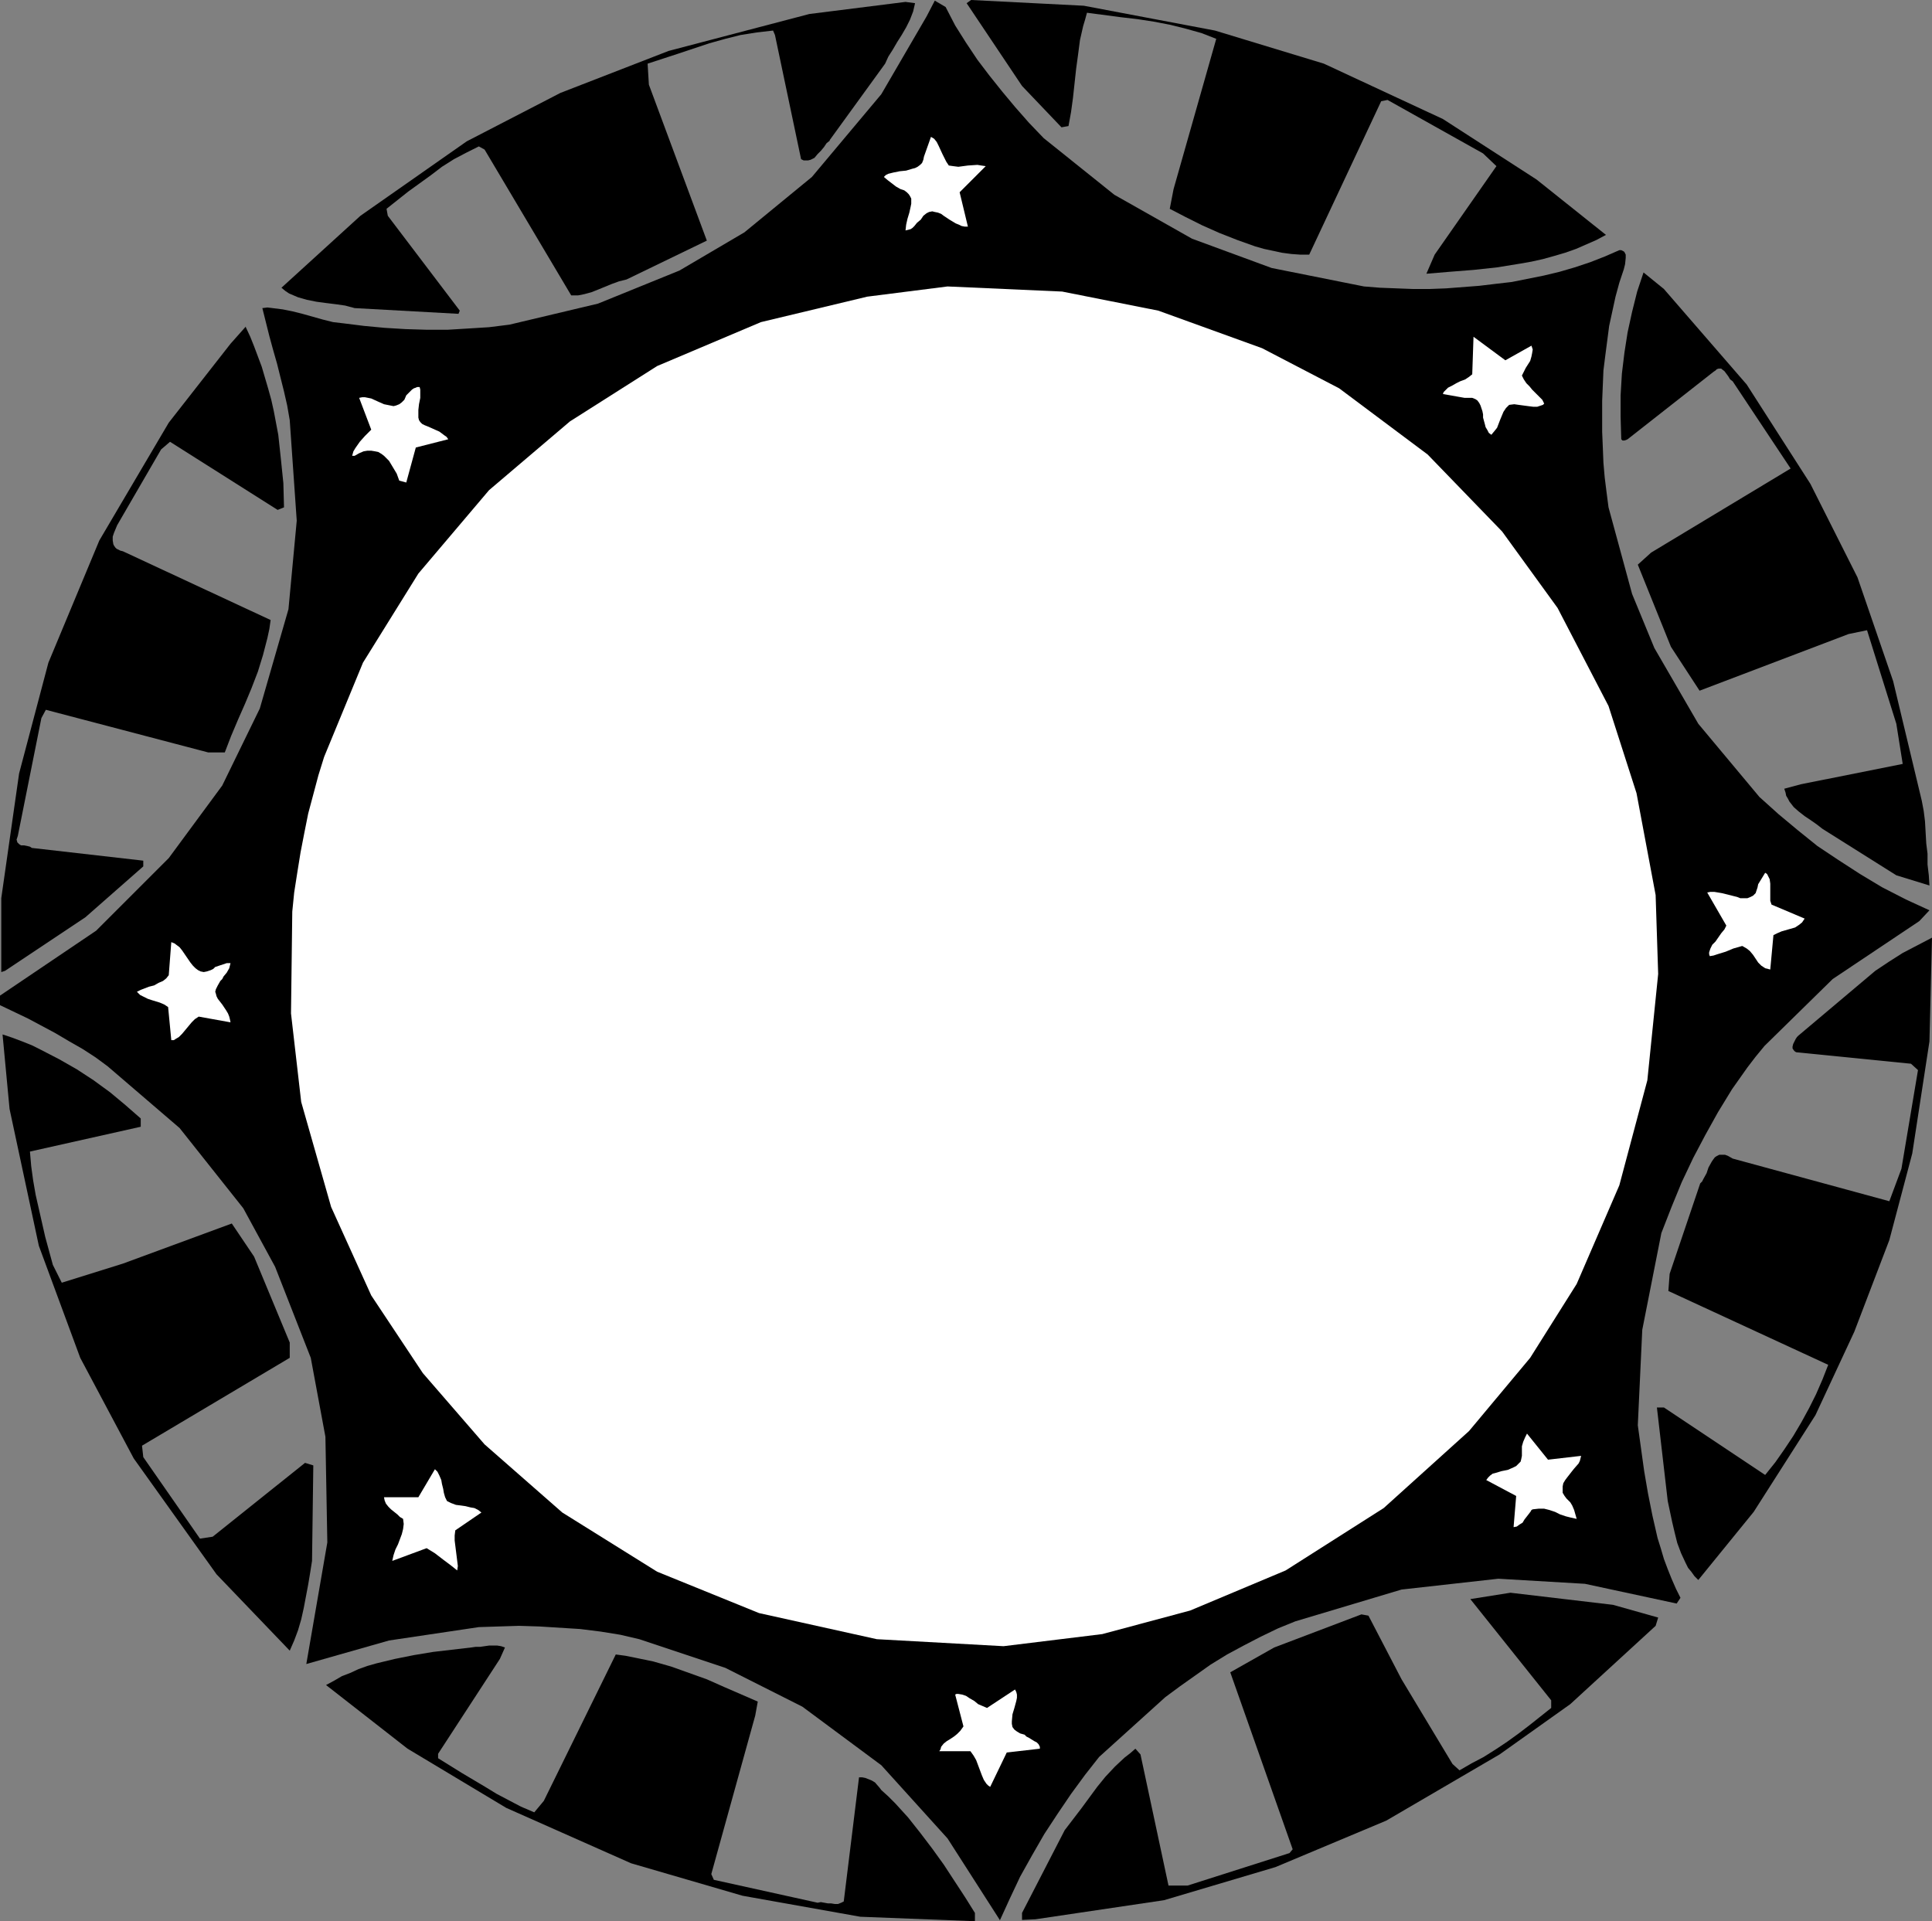
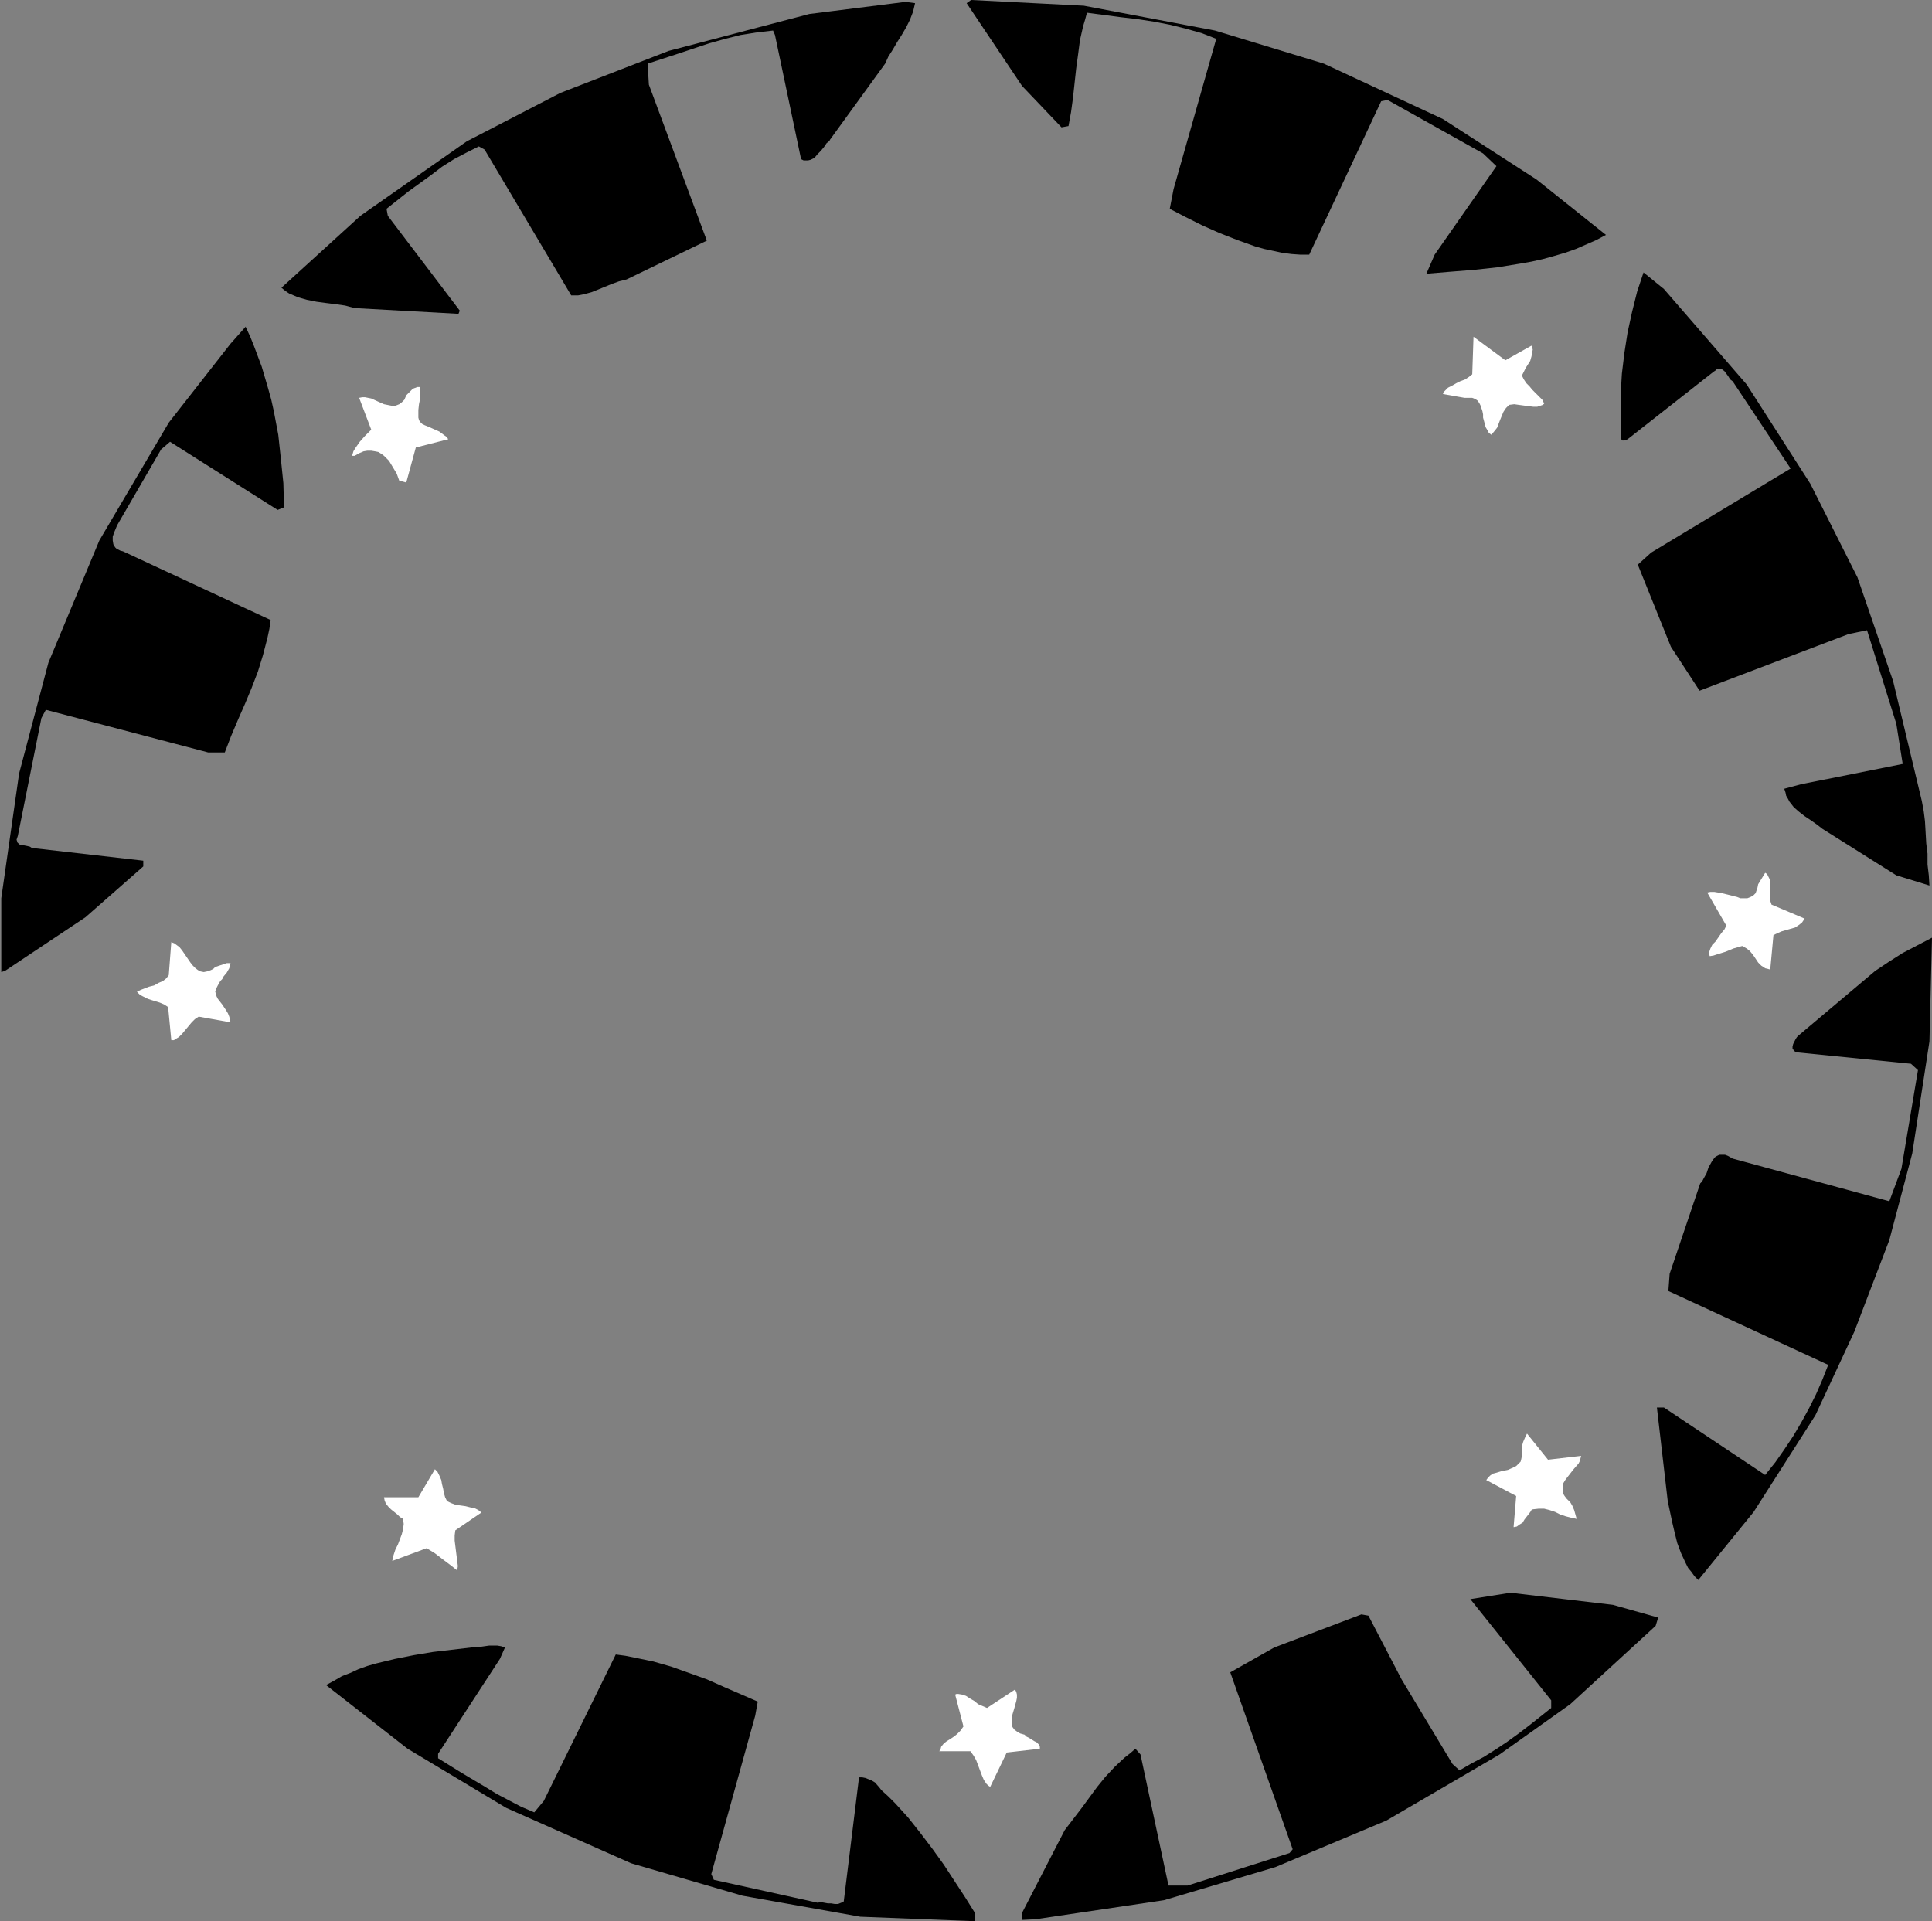
<svg xmlns="http://www.w3.org/2000/svg" xmlns:ns1="http://sodipodi.sourceforge.net/DTD/sodipodi-0.dtd" xmlns:ns2="http://www.inkscape.org/namespaces/inkscape" version="1.0" width="129.724mm" height="129.011mm" id="svg18" ns1:docname="Patriotic Symbol 2.wmf">
  <rect width="100%" height="100%" fill="#808080" stroke="none" />
  <ns1:namedview id="namedview18" pagecolor="#ffffff" bordercolor="#000000" borderopacity="0.25" ns2:showpageshadow="2" ns2:pageopacity="0.0" ns2:pagecheckerboard="0" ns2:deskcolor="#d1d1d1" ns2:document-units="mm" />
  <defs id="defs1">
    <pattern id="WMFhbasepattern" patternUnits="userSpaceOnUse" width="6" height="6" x="0" y="0" />
  </defs>
  <path style="fill:#000000;fill-opacity:1;fill-rule:evenodd;stroke:none" d="m 308.332,7.755 27.634,8.401 30.219,14.056 23.755,15.349 17.614,14.056 -2.424,1.293 -2.586,1.131 -2.586,1.131 -2.747,0.969 -2.747,0.808 -2.909,0.808 -2.909,0.646 -2.747,0.485 -5.979,0.969 -5.979,0.646 -6.141,0.485 -5.818,0.485 2.101,-4.847 15.675,-22.457 -3.394,-3.231 -24.24,-13.571 -1.616,0.323 -18.261,38.937 h -2.262 l -2.262,-0.162 -2.424,-0.323 -2.262,-0.485 -2.262,-0.485 -2.262,-0.646 -4.525,-1.616 -4.525,-1.777 -4.363,-1.939 -4.202,-2.1 -4.04,-2.1 0.97,-5.008 10.827,-38.129 -3.717,-1.454 -4.04,-1.131 -3.878,-0.969 -4.202,-0.808 -4.202,-0.646 -4.202,-0.485 -8.565,-1.131 -0.485,1.777 -0.485,1.616 -0.808,3.554 -0.485,3.716 -0.485,3.554 -0.808,7.432 -0.485,3.554 -0.646,3.554 -1.778,0.323 L 259.368,21.811 245.309,0.808 246.44,0 275.043,1.454 Z" id="path1" />
-   <path style="fill:#000000;fill-opacity:1;fill-rule:evenodd;stroke:none" d="m 239.976,1.777 2.424,4.685 2.747,4.362 2.909,4.362 3.07,4.039 3.232,4.039 3.232,3.878 3.555,4.039 3.717,3.878 17.938,14.379 19.715,11.148 20.2,7.432 23.432,4.685 4.04,0.323 4.202,0.162 4.202,0.162 h 4.202 l 4.202,-0.162 4.202,-0.323 4.202,-0.323 4.04,-0.485 4.202,-0.485 4.04,-0.808 4.04,-0.808 4.04,-0.969 3.878,-1.131 3.878,-1.293 3.717,-1.454 3.717,-1.616 h 0.485 l 0.323,0.162 0.323,0.162 0.162,0.162 0.323,0.646 v 0.808 l -0.162,1.616 -0.162,0.646 -0.162,0.646 -1.131,3.393 -0.97,3.554 -0.808,3.716 -0.808,3.716 -0.485,3.716 -0.485,3.716 -0.485,3.878 -0.162,3.878 -0.162,3.878 v 3.878 3.878 l 0.162,3.878 0.162,4.039 0.323,3.716 0.485,3.878 0.485,3.716 5.979,21.973 5.656,13.733 11.15,19.226 15.514,18.58 4.848,4.362 4.848,4.039 5.01,4.039 5.333,3.554 5.494,3.554 5.656,3.393 5.979,3.07 5.979,2.747 -2.586,2.747 -21.978,14.702 -17.291,16.964 -2.262,2.747 -2.101,2.747 -3.878,5.493 -1.778,2.908 -1.778,2.908 -3.232,5.816 -3.07,5.816 -2.909,6.139 -2.586,6.301 -2.586,6.624 -4.848,24.558 -1.131,24.235 0.808,5.816 0.808,5.816 0.97,5.655 1.131,5.655 1.293,5.655 0.808,2.585 0.808,2.747 0.97,2.585 0.97,2.423 1.131,2.585 1.131,2.262 -0.97,1.454 -23.27,-5.008 -21.978,-1.293 -24.563,2.747 -26.987,8.078 -4.363,1.777 -4.363,2.1 -4.363,2.262 -4.202,2.262 -4.202,2.585 -3.878,2.747 -3.878,2.747 -3.717,2.747 -16.806,15.187 -3.555,4.524 -3.555,4.847 -3.394,5.008 -3.394,5.17 -3.07,5.332 -3.07,5.493 -2.586,5.493 -2.586,5.655 v -0.162 l -13.251,-20.68 -16.806,-18.58 -20.038,-14.864 -19.554,-9.855 -21.816,-7.27 -4.848,-1.131 -5.01,-0.808 -5.171,-0.646 -5.171,-0.323 -5.171,-0.323 -5.171,-0.162 -5.171,0.162 -5.01,0.162 -22.786,3.393 -21.008,5.978 5.333,-30.859 -0.485,-26.82 -3.717,-20.034 -9.05,-23.104 -8.08,-14.864 -16.16,-20.357 -18.261,-15.672 -3.07,-2.262 -3.232,-2.1 -3.394,-1.939 -3.555,-2.1 L 7.11,258.503 0,255.11 v -2.423 l 24.402,-16.48 18.422,-18.418 13.574,-18.418 9.534,-19.549 7.272,-25.204 2.101,-22.457 -1.778,-25.527 -0.646,-3.716 -0.808,-3.554 -1.778,-7.109 -0.97,-3.393 -0.97,-3.554 -1.778,-7.109 1.293,-0.162 1.293,0.162 2.586,0.323 2.424,0.485 2.586,0.646 5.171,1.454 2.586,0.646 2.747,0.323 5.171,0.646 5.171,0.485 5.333,0.323 5.333,0.162 h 5.333 l 5.333,-0.323 5.171,-0.323 5.171,-0.646 22.462,-5.332 20.685,-8.401 16.483,-9.694 17.13,-14.056 17.614,-21.003 11.474,-19.711 2.101,-4.039 z" id="path2" />
  <path style="fill:#000000;fill-opacity:1;fill-rule:evenodd;stroke:none" d="m 232.219,0.808 -0.485,2.1 -0.808,2.1 -0.97,1.939 -1.131,1.939 -1.131,1.777 -1.131,1.939 -1.131,1.777 -0.808,1.777 -14.059,19.388 v 0.162 l -0.808,0.646 -0.646,0.969 -0.808,0.969 -0.808,0.808 -0.808,0.969 -0.97,0.485 -0.646,0.162 h -0.485 -0.646 l -0.646,-0.323 -6.626,-31.505 -0.485,-1.131 -4.202,0.485 -4.04,0.646 -3.878,0.969 -4.04,1.131 -7.757,2.585 -7.918,2.585 0.323,5.332 14.706,39.583 -20.362,9.855 -1.939,0.485 -1.778,0.646 -3.555,1.454 -1.616,0.646 -1.778,0.485 -1.616,0.323 h -0.97 -0.808 l -21.978,-36.998 -1.454,-0.808 -3.232,1.616 -3.07,1.616 -3.07,1.939 -2.747,2.1 -5.818,4.201 -5.494,4.362 0.323,1.777 18.261,24.073 -0.323,0.808 L 90.011,78.197 87.587,77.551 85.325,77.228 82.739,76.905 80.315,76.581 77.891,76.097 75.629,75.45 74.498,74.966 73.366,74.481 72.397,73.835 71.427,73.027 91.465,54.77 118.453,35.867 142.208,23.588 169.68,12.925 205.393,3.554 229.795,0.485 Z" id="path3" />
-   <path style="fill:#ffffff;fill-opacity:1;fill-rule:evenodd;stroke:none" d="m 240.784,42.007 1.131,0.162 1.293,0.162 2.424,-0.323 2.424,-0.162 0.97,0.162 1.131,0.162 -6.626,6.624 2.101,8.724 h -0.808 l -0.808,-0.162 -0.646,-0.323 -0.808,-0.323 -1.616,-0.969 -1.454,-0.969 -0.646,-0.485 -0.808,-0.323 -0.808,-0.162 -0.646,-0.162 -0.808,0.162 -0.646,0.323 -0.808,0.646 -0.646,0.969 -0.97,0.808 -0.646,0.808 -0.485,0.485 -0.485,0.323 -0.646,0.162 -0.646,0.162 0.162,-1.454 0.323,-1.454 0.485,-1.616 0.323,-1.454 0.162,-0.808 v -0.646 -0.646 l -0.323,-0.646 -0.323,-0.485 -0.485,-0.485 -0.646,-0.485 -0.97,-0.323 -1.131,-0.646 -2.101,-1.616 -0.97,-0.808 0.485,-0.485 0.646,-0.323 1.293,-0.323 1.616,-0.323 1.616,-0.162 1.616,-0.485 0.646,-0.162 0.646,-0.323 0.646,-0.485 0.485,-0.485 0.323,-0.808 0.162,-0.808 1.778,-5.008 0.808,0.485 0.646,0.808 0.485,0.969 0.97,2.1 0.485,0.969 0.485,0.969 z" id="path4" />
  <path style="fill:#000000;fill-opacity:1;fill-rule:evenodd;stroke:none" d="m 443.268,97.585 16.16,25.204 11.958,23.75 9.05,26.335 7.272,30.374 0.485,2.585 0.323,2.585 0.323,5.655 0.323,2.585 v 2.747 l 0.323,2.747 0.162,2.585 -8.403,-2.585 -18.746,-11.794 -1.454,-1.131 -1.616,-1.131 -1.454,-0.969 -1.454,-1.131 -1.293,-1.131 -1.131,-1.454 -0.323,-0.646 -0.485,-0.808 -0.162,-0.808 -0.323,-0.969 4.202,-1.131 25.856,-5.17 -1.616,-10.179 -7.434,-23.75 -4.686,0.969 -37.814,14.379 -7.272,-11.148 -8.403,-20.842 3.394,-3.07 35.39,-21.326 -14.706,-22.134 -0.646,-0.485 -0.485,-0.808 -0.97,-1.293 -0.646,-0.485 -0.162,-0.162 h -0.485 -0.162 l -0.485,0.162 -0.323,0.323 -0.485,0.323 -21.816,17.126 -0.323,0.162 -0.485,0.162 h -0.485 l -0.162,-0.162 -0.162,-0.162 -0.162,-5.655 v -5.493 l 0.323,-5.493 0.646,-5.332 0.808,-5.17 1.131,-5.17 1.293,-5.17 1.616,-4.847 5.171,4.201 z" id="path5" />
-   <path style="fill:#ffffff;fill-opacity:1;fill-rule:evenodd;stroke:none" d="m 293.95,78.843 26.341,9.532 19.554,10.179 22.462,16.803 18.907,19.549 14.059,19.388 12.928,24.881 7.11,22.134 4.848,25.85 0.646,20.034 -2.747,26.981 -7.11,26.658 -10.827,25.042 -11.797,18.741 -15.514,18.58 -21.654,19.549 -24.886,15.833 -24.24,10.179 -22.301,5.978 -25.048,3.07 -32.158,-1.777 -29.896,-6.624 -25.856,-10.502 -24.078,-15.025 -19.715,-17.287 -15.675,-18.095 -13.09,-19.711 -10.181,-22.457 -7.595,-26.658 -2.586,-22.457 0.323,-25.85 v 0 l 0.485,-4.847 0.808,-5.17 0.808,-5.008 0.97,-5.008 0.97,-4.847 1.293,-4.847 1.293,-4.847 1.454,-4.685 9.858,-23.912 14.059,-22.619 17.938,-21.165 20.523,-17.449 22.139,-14.056 26.341,-11.148 26.987,-6.463 20.362,-2.585 29.088,1.293 z" id="path6" />
  <path style="fill:#000000;fill-opacity:1;fill-rule:evenodd;stroke:none" d="m 72.074,128.767 -1.616,0.646 -27.31,-17.287 -2.262,1.939 -11.15,19.226 -0.808,1.939 -0.323,0.969 v 0.969 l 0.162,0.969 0.162,0.323 0.323,0.485 0.323,0.323 0.323,0.162 0.646,0.323 0.646,0.162 37.491,17.449 -0.323,2.262 -0.485,2.262 -1.131,4.362 -1.293,4.201 -1.616,4.201 -1.616,3.878 -1.778,4.039 -1.778,4.201 -1.616,4.201 H 52.843 l -41.208,-10.825 -1.131,2.1 -5.979,29.889 -0.162,0.485 -0.162,0.485 0.162,0.485 v 0.162 l 0.485,0.485 0.485,0.323 h 0.808 l 0.808,0.162 0.646,0.162 0.485,0.323 28.28,3.231 v 1.454 l -14.706,12.925 -20.362,13.571 -0.97,0.323 V 227.967 L 4.848,196.301 12.282,168.188 25.21,137.168 42.824,107.279 58.499,87.245 62.378,82.882 v 0.162 l 1.131,2.423 0.97,2.423 0.97,2.585 0.97,2.585 0.808,2.747 0.808,2.747 0.808,2.908 0.646,2.908 1.131,5.978 0.646,5.978 0.646,6.301 z" id="path7" />
  <path style="fill:#ffffff;fill-opacity:1;fill-rule:evenodd;stroke:none" d="m 388.648,87.729 0.323,0.969 -0.162,0.969 -0.162,0.808 -0.323,1.131 -1.131,1.777 -0.485,0.969 -0.485,0.969 0.485,0.969 0.646,0.969 0.808,0.808 0.646,0.808 1.778,1.777 0.808,0.808 0.485,0.969 -0.323,0.323 -0.485,0.162 -0.97,0.323 h -0.97 l -1.293,-0.162 -2.424,-0.323 -1.131,-0.162 -1.293,0.162 -0.808,0.808 -0.646,0.969 -0.808,1.939 -0.808,2.1 -0.646,0.808 -0.808,0.969 -0.646,-0.485 -0.323,-0.646 -0.485,-0.808 -0.162,-0.646 -0.485,-1.777 v -0.808 l -0.162,-0.808 -0.485,-1.454 -0.323,-0.646 -0.485,-0.646 -0.485,-0.323 -0.808,-0.323 h -0.97 -0.97 l -5.494,-0.969 0.162,-0.485 0.323,-0.323 0.808,-0.808 0.97,-0.485 1.131,-0.646 0.97,-0.485 1.293,-0.485 0.97,-0.646 0.808,-0.646 0.323,-9.532 8.08,5.978 z" id="path8" />
  <path style="fill:#ffffff;fill-opacity:1;fill-rule:evenodd;stroke:none" d="m 106.494,98.231 0.162,0.646 v 0.808 1.293 l -0.323,1.616 -0.162,1.454 v 1.293 0.646 l 0.162,0.646 0.323,0.485 0.485,0.485 0.646,0.323 0.808,0.323 1.454,0.646 1.454,0.646 1.293,0.969 0.485,0.323 0.485,0.646 -8.242,2.1 -2.424,8.886 -1.778,-0.485 -0.646,-1.777 -0.97,-1.616 -0.97,-1.616 -0.646,-0.646 -0.646,-0.646 -0.646,-0.485 -0.808,-0.485 -0.808,-0.162 -0.97,-0.162 h -0.97 l -0.97,0.162 -1.131,0.485 -1.131,0.646 h -0.646 l 0.323,-1.131 0.485,-0.808 1.131,-1.616 1.293,-1.454 0.808,-0.808 0.808,-0.808 -3.07,-8.078 0.808,-0.162 h 0.646 l 0.808,0.162 0.808,0.162 1.778,0.808 1.454,0.646 0.808,0.162 0.808,0.162 0.808,0.162 0.646,-0.162 0.808,-0.323 0.646,-0.485 0.646,-0.646 0.485,-1.131 0.646,-0.646 0.808,-0.808 0.485,-0.323 0.485,-0.162 0.323,-0.162 z" id="path9" />
  <path style="fill:#ffffff;fill-opacity:1;fill-rule:evenodd;stroke:none" d="m 449.571,229.583 8.403,3.554 -0.646,0.969 -0.808,0.646 -0.97,0.646 -1.131,0.323 -1.131,0.323 -1.131,0.323 -1.131,0.485 -0.97,0.485 -0.808,8.724 -0.646,-0.162 -0.646,-0.162 -0.97,-0.646 -0.808,-0.808 -0.646,-0.969 -0.646,-0.969 -0.808,-0.969 -0.808,-0.646 -1.131,-0.646 -1.131,0.323 -1.131,0.323 -1.939,0.808 -2.101,0.646 -0.97,0.323 -0.97,0.162 -0.162,-0.485 v -0.485 l 0.323,-0.969 0.485,-0.969 0.808,-0.808 1.454,-2.1 0.808,-0.969 0.485,-0.969 -4.848,-8.401 0.808,-0.162 h 0.97 l 0.97,0.162 0.97,0.162 1.939,0.485 1.939,0.485 0.808,0.323 h 0.97 0.808 l 0.808,-0.323 0.646,-0.323 0.646,-0.646 0.323,-0.969 0.162,-0.485 0.162,-0.808 1.778,-2.908 0.485,0.323 0.162,0.323 0.485,0.969 0.162,1.131 v 0.969 1.293 0.969 1.131 z" id="path10" />
  <path style="fill:#000000;fill-opacity:1;fill-rule:evenodd;stroke:none" d="m 489.647,264.319 -4.363,28.435 -5.818,21.973 -8.888,23.265 -9.858,21.165 -15.675,24.558 -14.059,17.287 -0.97,-0.969 -0.808,-1.131 -0.808,-0.969 -0.646,-1.293 -1.131,-2.423 -0.97,-2.585 -0.646,-2.585 -0.646,-2.747 -1.131,-5.332 -2.747,-23.75 h 1.778 l 25.694,17.126 2.586,-3.231 2.262,-3.231 2.262,-3.393 2.101,-3.554 1.939,-3.554 1.778,-3.554 1.616,-3.716 1.454,-3.716 -40.562,-18.741 0.323,-4.362 7.757,-22.942 0.485,-0.485 0.323,-0.646 0.808,-1.454 0.485,-1.454 0.808,-1.454 0.323,-0.485 0.485,-0.646 0.485,-0.323 0.646,-0.323 h 0.646 0.808 l 0.808,0.323 1.131,0.646 39.754,10.825 3.07,-8.24 4.202,-25.042 -1.778,-1.616 -29.088,-2.908 -0.323,-0.162 -0.323,-0.323 -0.323,-0.485 v -0.485 l 0.162,-0.646 0.323,-0.646 0.323,-0.646 0.323,-0.485 0.323,-0.323 19.554,-16.48 3.394,-2.262 3.555,-2.262 3.717,-1.939 3.717,-1.939 z" id="path11" />
  <path style="fill:#ffffff;fill-opacity:1;fill-rule:evenodd;stroke:none" d="m 54.621,245.416 0.97,-0.323 0.485,-0.162 0.485,-0.162 0.97,-0.323 h 0.485 0.485 l -0.162,0.646 -0.162,0.646 -0.646,1.131 -0.808,0.969 -0.323,0.646 -0.485,0.485 -0.646,1.131 -0.485,0.969 -0.162,0.646 0.162,0.485 0.162,0.646 0.323,0.646 1.131,1.454 0.97,1.454 0.485,0.808 0.323,0.808 0.162,0.646 0.162,0.808 -8.08,-1.454 -0.97,0.646 -0.808,0.808 -1.616,1.939 -0.808,0.969 -0.808,0.808 -0.808,0.485 -0.485,0.323 h -0.646 l -0.808,-8.401 -0.97,-0.646 -1.131,-0.485 -2.101,-0.646 -0.97,-0.323 -0.97,-0.485 -0.97,-0.485 -0.808,-0.808 0.97,-0.485 2.101,-0.808 1.293,-0.323 1.131,-0.646 1.131,-0.485 0.808,-0.646 0.646,-0.808 0.646,-8.401 0.808,0.323 0.646,0.485 0.646,0.485 0.646,0.808 2.101,3.07 0.646,0.808 0.646,0.646 0.646,0.485 0.646,0.323 0.808,0.162 0.808,-0.162 0.97,-0.323 0.646,-0.323 z" id="path12" />
-   <path style="fill:#000000;fill-opacity:1;fill-rule:evenodd;stroke:none" d="m 35.714,283.868 v 2.1 l -28.118,6.301 0.323,3.716 0.485,3.554 0.646,3.716 0.808,3.554 1.616,7.109 1.939,7.109 2.262,4.524 15.514,-4.847 27.634,-10.179 5.656,8.401 9.05,21.811 v 3.878 l -37.491,22.296 0.323,2.908 14.382,20.68 3.232,-0.485 23.432,-18.741 2.101,0.646 -0.323,24.235 -0.485,3.07 -0.485,2.908 -1.131,5.978 -0.646,2.908 -0.808,2.747 -0.97,2.585 -1.131,2.585 L 54.944,399.548 33.936,370.144 20.362,344.616 9.858,316.181 2.424,281.445 0.646,262.542 l 2.424,0.808 2.586,0.969 2.424,0.969 2.262,1.131 4.686,2.423 4.525,2.585 4.202,2.747 4.202,3.07 3.878,3.231 z" id="path13" />
  <path style="fill:#ffffff;fill-opacity:1;fill-rule:evenodd;stroke:none" d="m 401.252,369.497 -0.162,0.646 -0.162,0.646 -0.323,0.646 -1.131,1.293 -0.646,0.808 -1.131,1.454 -0.485,0.646 -0.485,0.808 -0.162,0.808 v 0.808 0.808 l 0.485,0.808 0.485,0.646 0.97,0.969 0.485,0.808 0.485,1.131 0.323,1.131 0.323,1.131 -1.454,-0.323 -1.293,-0.323 -1.454,-0.485 -1.293,-0.646 -1.454,-0.485 -1.293,-0.323 h -1.454 l -1.454,0.162 -0.323,0.162 -0.162,0.323 -0.485,0.646 -1.131,1.454 -0.485,0.808 -0.808,0.485 -0.646,0.485 -0.808,0.162 V 387.431 l 0.646,-7.755 -7.595,-4.039 0.485,-0.646 0.485,-0.485 0.646,-0.485 0.646,-0.162 1.616,-0.485 1.616,-0.323 1.454,-0.646 0.646,-0.323 0.485,-0.485 0.646,-0.646 0.162,-0.646 0.162,-0.808 v -1.131 -0.646 -0.646 l 0.323,-1.131 0.485,-1.131 0.485,-0.969 5.333,6.624 z" id="path14" />
  <path style="fill:#ffffff;fill-opacity:1;fill-rule:evenodd;stroke:none" d="m 113.443,380.968 0.97,0.485 1.293,0.485 1.293,0.162 1.131,0.162 1.293,0.323 0.97,0.162 0.97,0.485 0.808,0.646 -6.626,4.524 -0.162,1.293 v 1.293 l 0.323,2.585 0.323,2.585 0.162,1.293 -0.162,1.131 -0.808,-0.646 -0.808,-0.646 -1.939,-1.454 -2.101,-1.616 -2.101,-1.293 -8.726,3.231 0.323,-1.454 0.485,-1.454 0.646,-1.293 0.485,-1.293 0.485,-1.293 0.323,-1.293 0.162,-1.293 -0.162,-1.293 -0.808,-0.485 -0.646,-0.646 -1.616,-1.293 -0.646,-0.646 -0.646,-0.808 -0.323,-0.808 -0.162,-0.808 h 8.726 l 4.202,-7.109 0.646,0.646 0.485,0.969 0.485,1.131 0.162,0.969 0.323,1.293 0.162,0.969 0.323,1.131 z" id="path15" />
  <path style="fill:#000000;fill-opacity:1;fill-rule:evenodd;stroke:none" d="m 420.806,410.535 -0.646,2.1 -21.654,19.872 -17.938,12.764 -28.765,16.803 -28.118,11.794 -28.28,8.401 -32.643,4.847 -3.394,0.162 v -1.777 l 10.827,-21.003 4.202,-5.493 4.04,-5.493 2.101,-2.585 2.424,-2.585 2.424,-2.262 1.454,-1.131 1.293,-1.131 1.293,1.454 7.11,33.282 h 4.848 l 25.856,-8.24 0.808,-0.969 -15.837,-44.915 11.15,-6.301 22.139,-8.401 1.778,0.323 8.403,16.156 12.928,21.488 1.778,1.616 3.07,-1.777 3.07,-1.616 3.07,-1.939 2.909,-1.939 2.909,-2.1 2.747,-2.1 5.494,-4.362 v -1.939 l -20.523,-25.689 10.181,-1.616 26.018,3.07 z" id="path16" />
  <path style="fill:#000000;fill-opacity:1;fill-rule:evenodd;stroke:none" d="m 126.856,421.036 -15.675,24.073 v 1.131 l 5.979,3.716 5.979,3.554 2.909,1.777 3.07,1.616 3.07,1.616 3.394,1.454 2.424,-2.908 18.261,-37.16 2.424,0.323 2.424,0.485 4.686,0.969 4.525,1.293 4.525,1.616 4.525,1.616 4.363,1.939 8.565,3.716 -0.646,3.554 -11.15,40.229 0.646,1.454 26.341,5.816 0.808,-0.162 1.778,0.323 h 0.808 l 0.97,0.162 h 0.808 l 0.808,-0.323 0.646,-0.323 3.878,-31.505 h 0.808 l 0.808,0.162 0.808,0.323 0.808,0.323 0.808,0.485 1.131,1.293 0.485,0.646 1.778,1.616 1.778,1.777 3.232,3.554 3.07,3.878 3.07,4.039 2.909,4.039 2.747,4.201 2.747,4.201 2.424,3.878 v 2.1 l -29.088,-1.131 -29.896,-5.332 -28.28,-8.24 -31.674,-14.056 -25.048,-15.025 -20.685,-16.156 2.101,-1.131 1.939,-1.131 2.101,-0.808 2.101,-0.969 2.262,-0.808 2.262,-0.646 4.686,-1.131 4.848,-0.969 4.848,-0.808 9.696,-1.131 1.131,-0.162 h 1.131 l 1.131,-0.162 1.131,-0.162 h 1.131 0.97 l 0.97,0.162 0.97,0.323 z" id="path17" />
  <path style="fill:#ffffff;fill-opacity:1;fill-rule:evenodd;stroke:none" d="m 260.014,440.262 0.485,0.485 0.646,0.323 1.293,0.808 0.646,0.323 0.485,0.485 0.323,0.646 v 0.485 l -8.403,0.969 -4.202,8.724 -0.485,-0.323 -0.485,-0.485 -0.646,-0.969 -0.485,-1.131 -0.485,-1.293 -0.485,-1.293 -0.485,-1.293 -0.646,-1.131 -0.808,-1.131 h -7.918 l 0.323,-0.485 0.162,-0.646 0.646,-0.808 0.808,-0.646 0.808,-0.485 0.97,-0.646 0.808,-0.646 0.808,-0.808 0.808,-1.131 -2.101,-8.078 0.323,-0.162 h 0.485 l 0.97,0.162 0.97,0.323 0.97,0.646 1.131,0.646 0.97,0.808 1.131,0.485 1.131,0.485 7.11,-4.685 0.323,0.646 0.162,0.646 v 0.808 l -0.162,0.808 -0.485,1.777 -0.485,1.616 -0.162,1.777 v 0.646 l 0.162,0.808 0.485,0.646 0.646,0.485 0.808,0.485 z" id="path18" />
</svg>